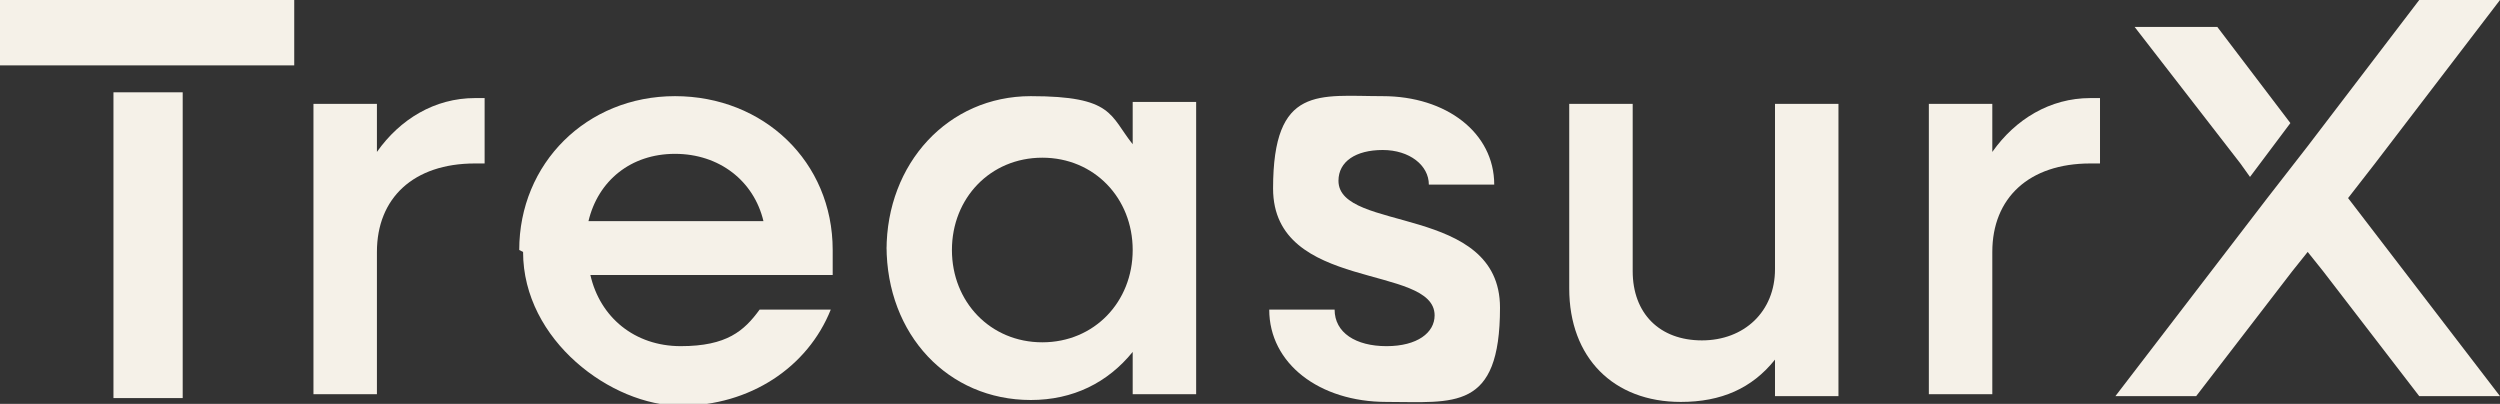
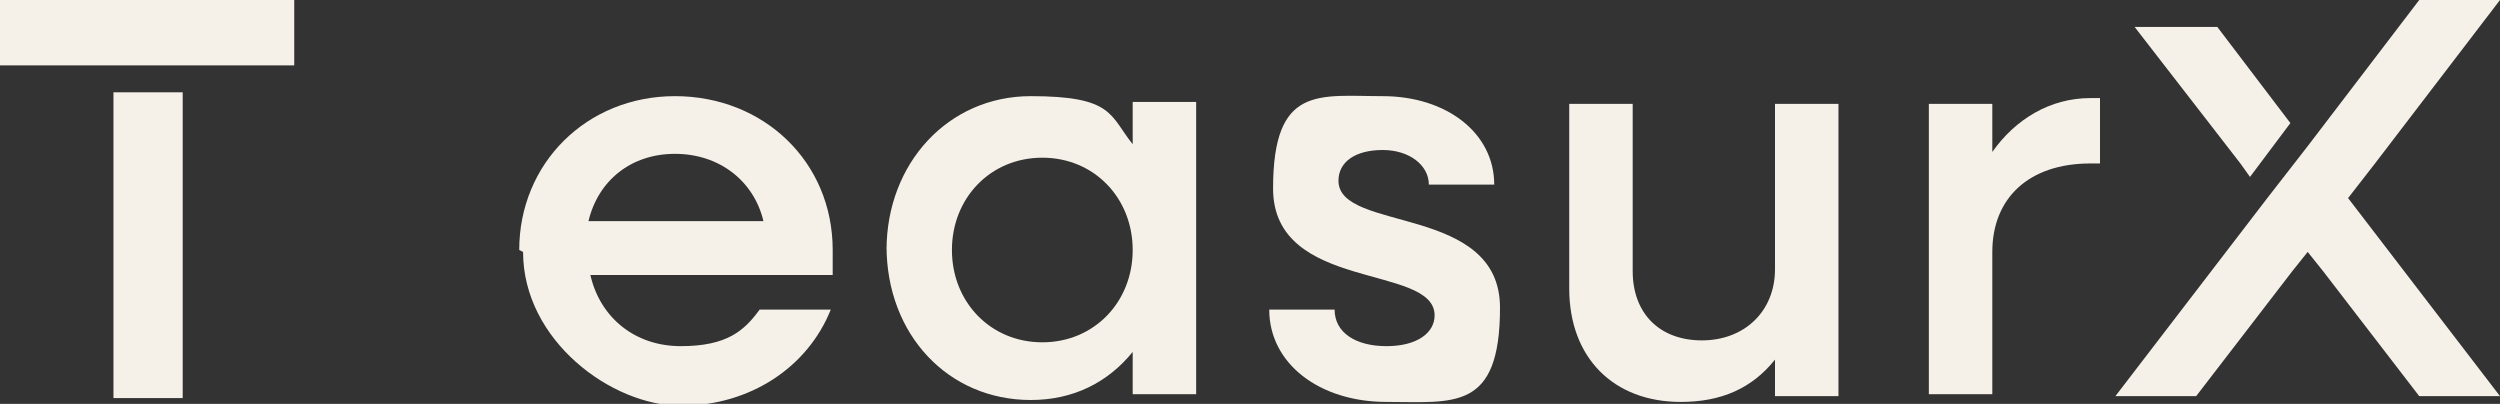
<svg xmlns="http://www.w3.org/2000/svg" id="Layer_1" version="1.1" viewBox="0 0 130 21">
  <rect x="0" y="0" width="130" height="21" fill="#333333" stroke="none" />
  <defs>
    <style>
      .st0 {
        fill: #f5f1e8;
      }
    </style>
  </defs>
  <g>
    <rect class="st0" x="5.9" y="4.8" width="3.6" height="15.9" />
    <polygon class="st0" points="0 0 0 3.4 5.9 3.4 15.3 3.4 15.3 0 0 0" />
  </g>
-   <path class="st0" d="M16.3,5.4h3.3v2.5c1.2-1.7,3-2.8,5.1-2.8h.5v3.4h-.5c-3.2,0-5.1,1.8-5.1,4.6v7.4h-3.3V5.4Z" />
  <path class="st0" d="M27,13c0-4.5,3.5-8,8.1-8s8.2,3.4,8.2,8,0,.9,0,1.3h-12.6c.5,2.2,2.3,3.7,4.7,3.7s3.3-.8,4.1-1.9h3.7c-1.2,3-4.2,5-7.8,5s-8.2-3.4-8.2-8ZM30.6,11.5h9.1c-.5-2.1-2.3-3.5-4.6-3.5s-4,1.4-4.5,3.5Z" />
  <path class="st0" d="M46.1,13c0-4.5,3.2-8,7.5-8s4.1,1,5.3,2.5v-2.2h3.3v15.2h-3.3v-2.2c-1.3,1.6-3.1,2.5-5.3,2.5-4.3,0-7.5-3.4-7.5-8ZM58.9,13c0-2.7-2-4.8-4.7-4.8s-4.7,2.1-4.7,4.8,2,4.8,4.7,4.8,4.7-2.1,4.7-4.8Z" />
  <path class="st0" d="M66,16.1h3.4c0,1.2,1.1,1.9,2.7,1.9s2.5-.7,2.5-1.6c0-2.7-8.4-1.2-8.4-6.6s2.4-4.8,5.7-4.8,5.8,1.9,5.8,4.6h-3.4c0-1-1-1.8-2.4-1.8s-2.3.6-2.3,1.6c0,2.7,8.4,1.2,8.4,6.6s-2.4,4.9-5.9,4.9-6.1-2-6.1-4.8Z" />
  <path class="st0" d="M81.6,15.1V5.4h3.3v8.7c0,2.2,1.4,3.6,3.6,3.6s3.8-1.5,3.8-3.7V5.4h3.3v15.2h-3.3v-1.9c-1.2,1.5-2.8,2.2-4.9,2.2-3.5,0-5.8-2.3-5.8-5.9Z" />
  <path class="st0" d="M100.3,5.4h3.3v2.5c1.2-1.7,3-2.8,5.1-2.8h.5v3.4h-.5c-3.2,0-5.1,1.8-5.1,4.6v7.4h-3.3V5.4Z" />
  <g>
    <polygon class="st0" points="123.5 8.5 130 0 125.8 0 120 7.6 117.9 10.3 110 20.6 114.2 20.6 119.2 14.1 120 13.1 120.8 14.1 125.8 20.6 130 20.6 122.1 10.3 123.5 8.5" />
    <polygon class="st0" points="117 9.2 119.1 6.4 115.3 1.4 111 1.4 116.5 8.5 117 9.2" />
  </g>
</svg>